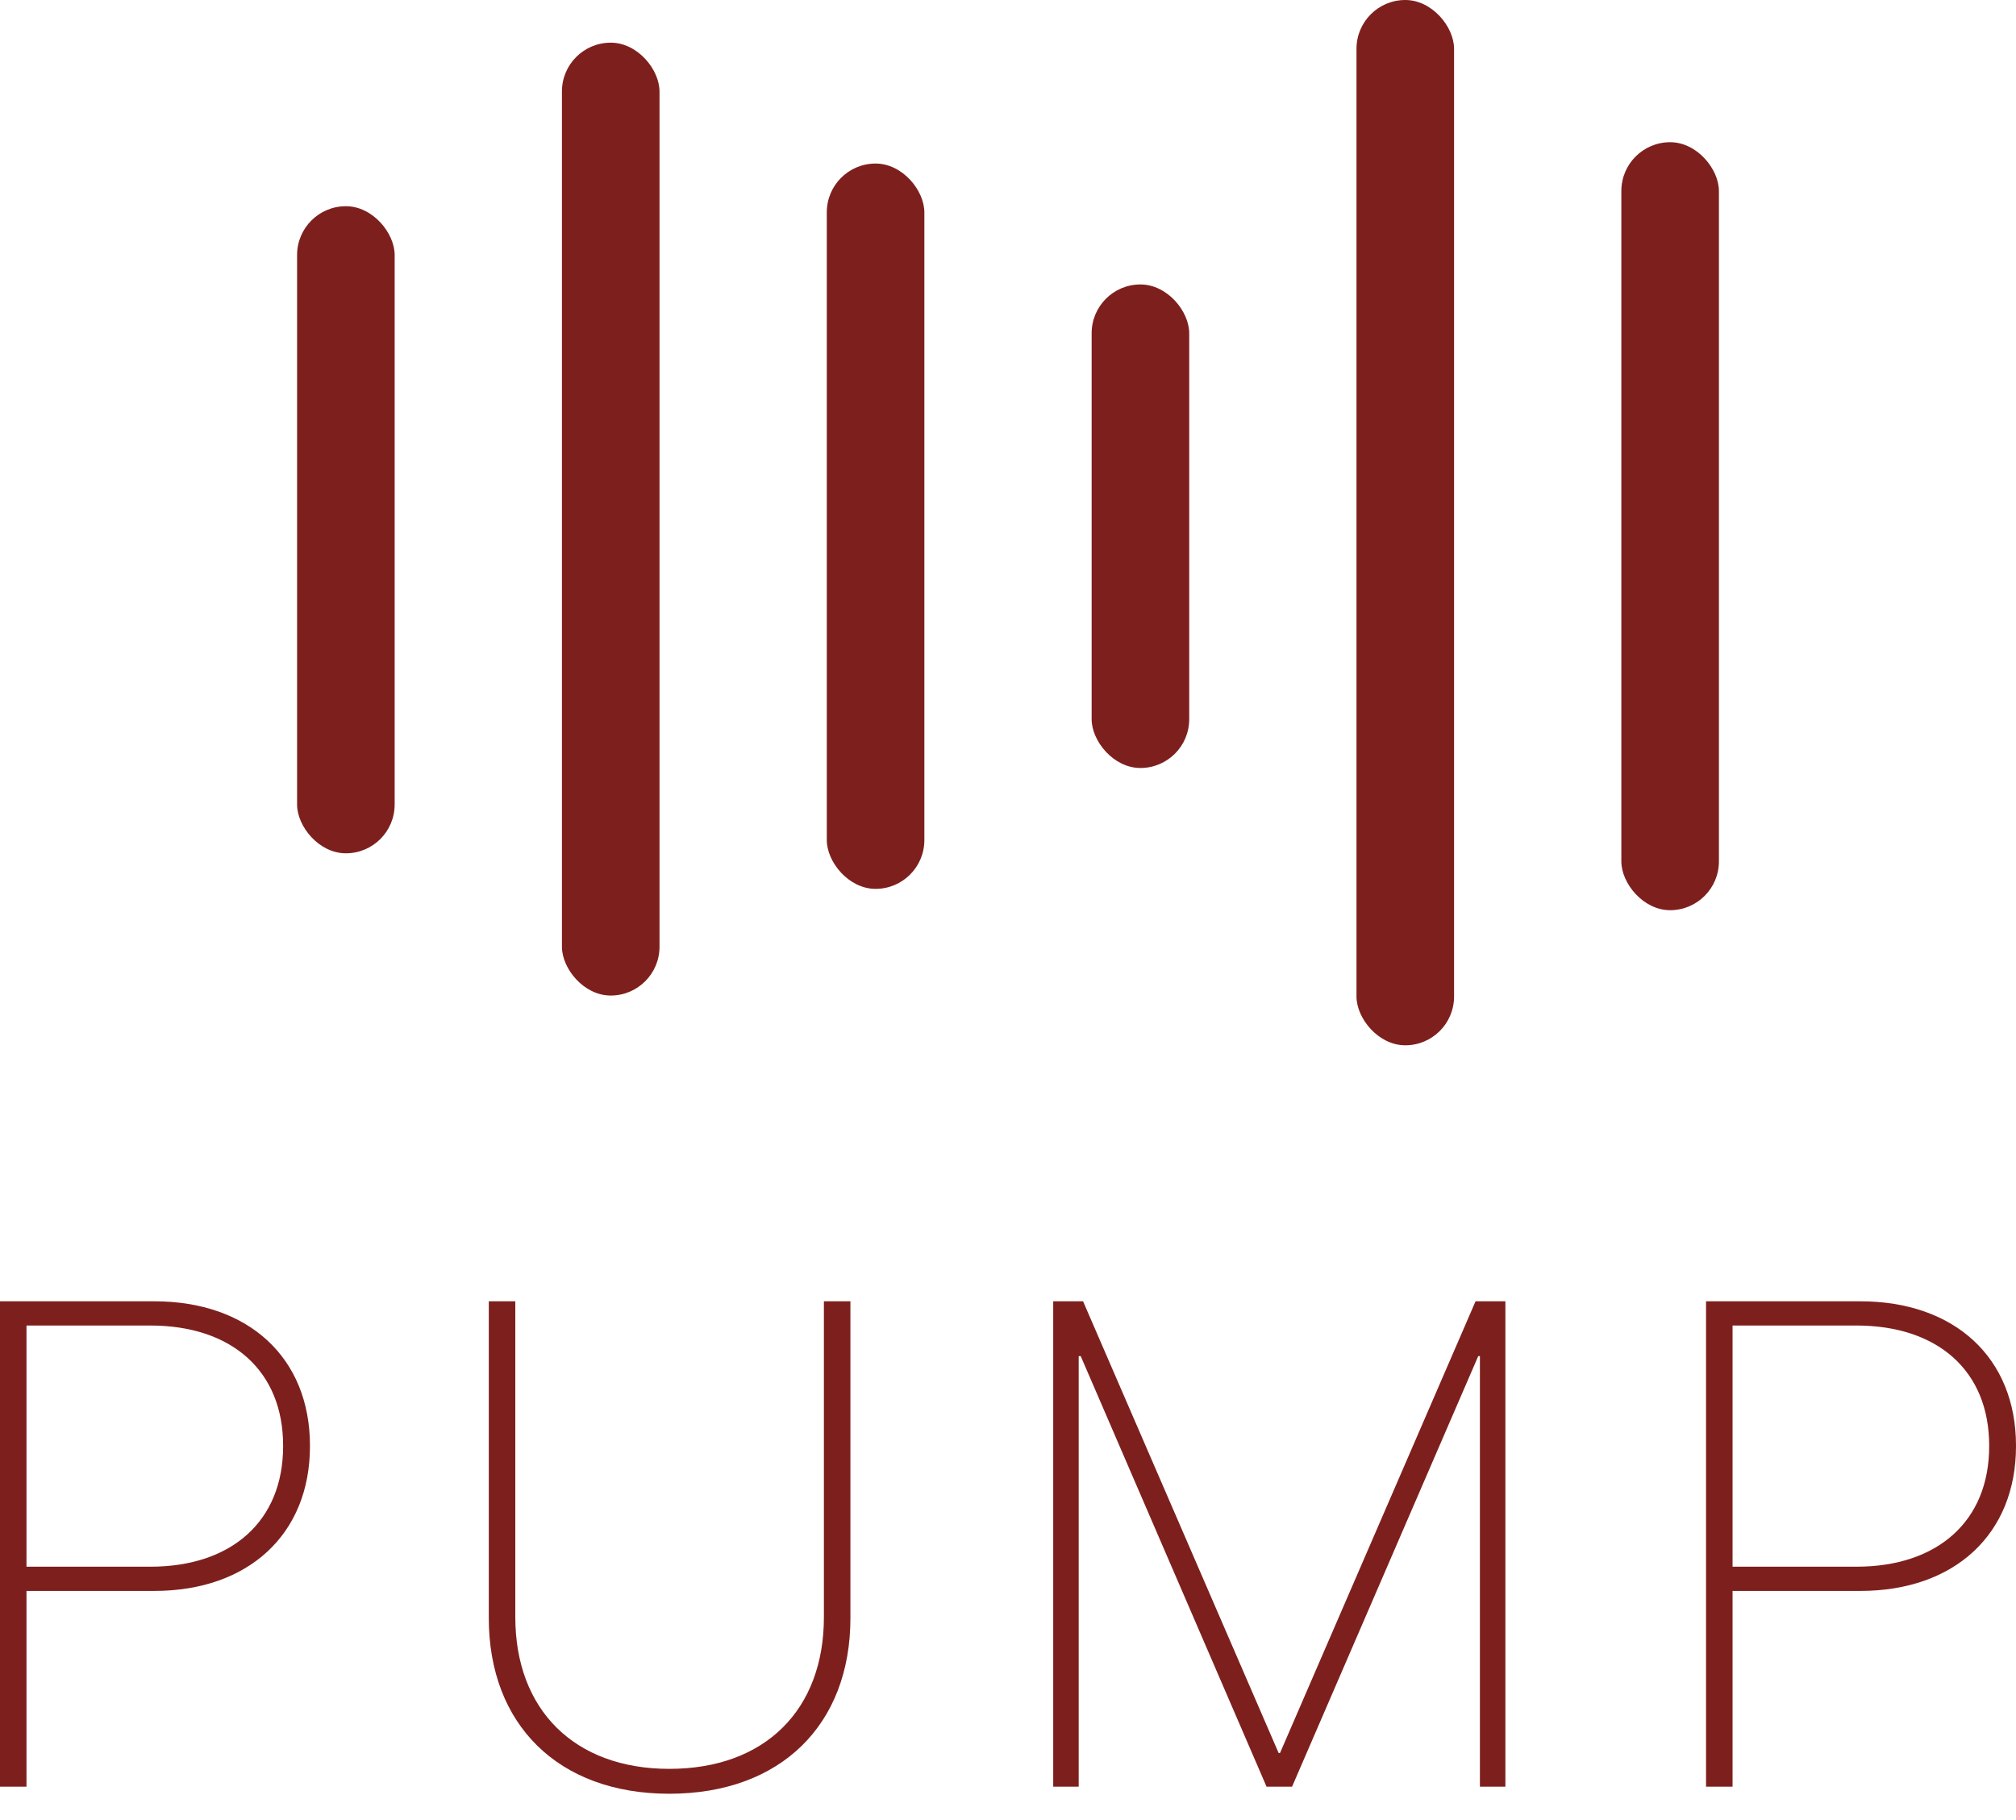
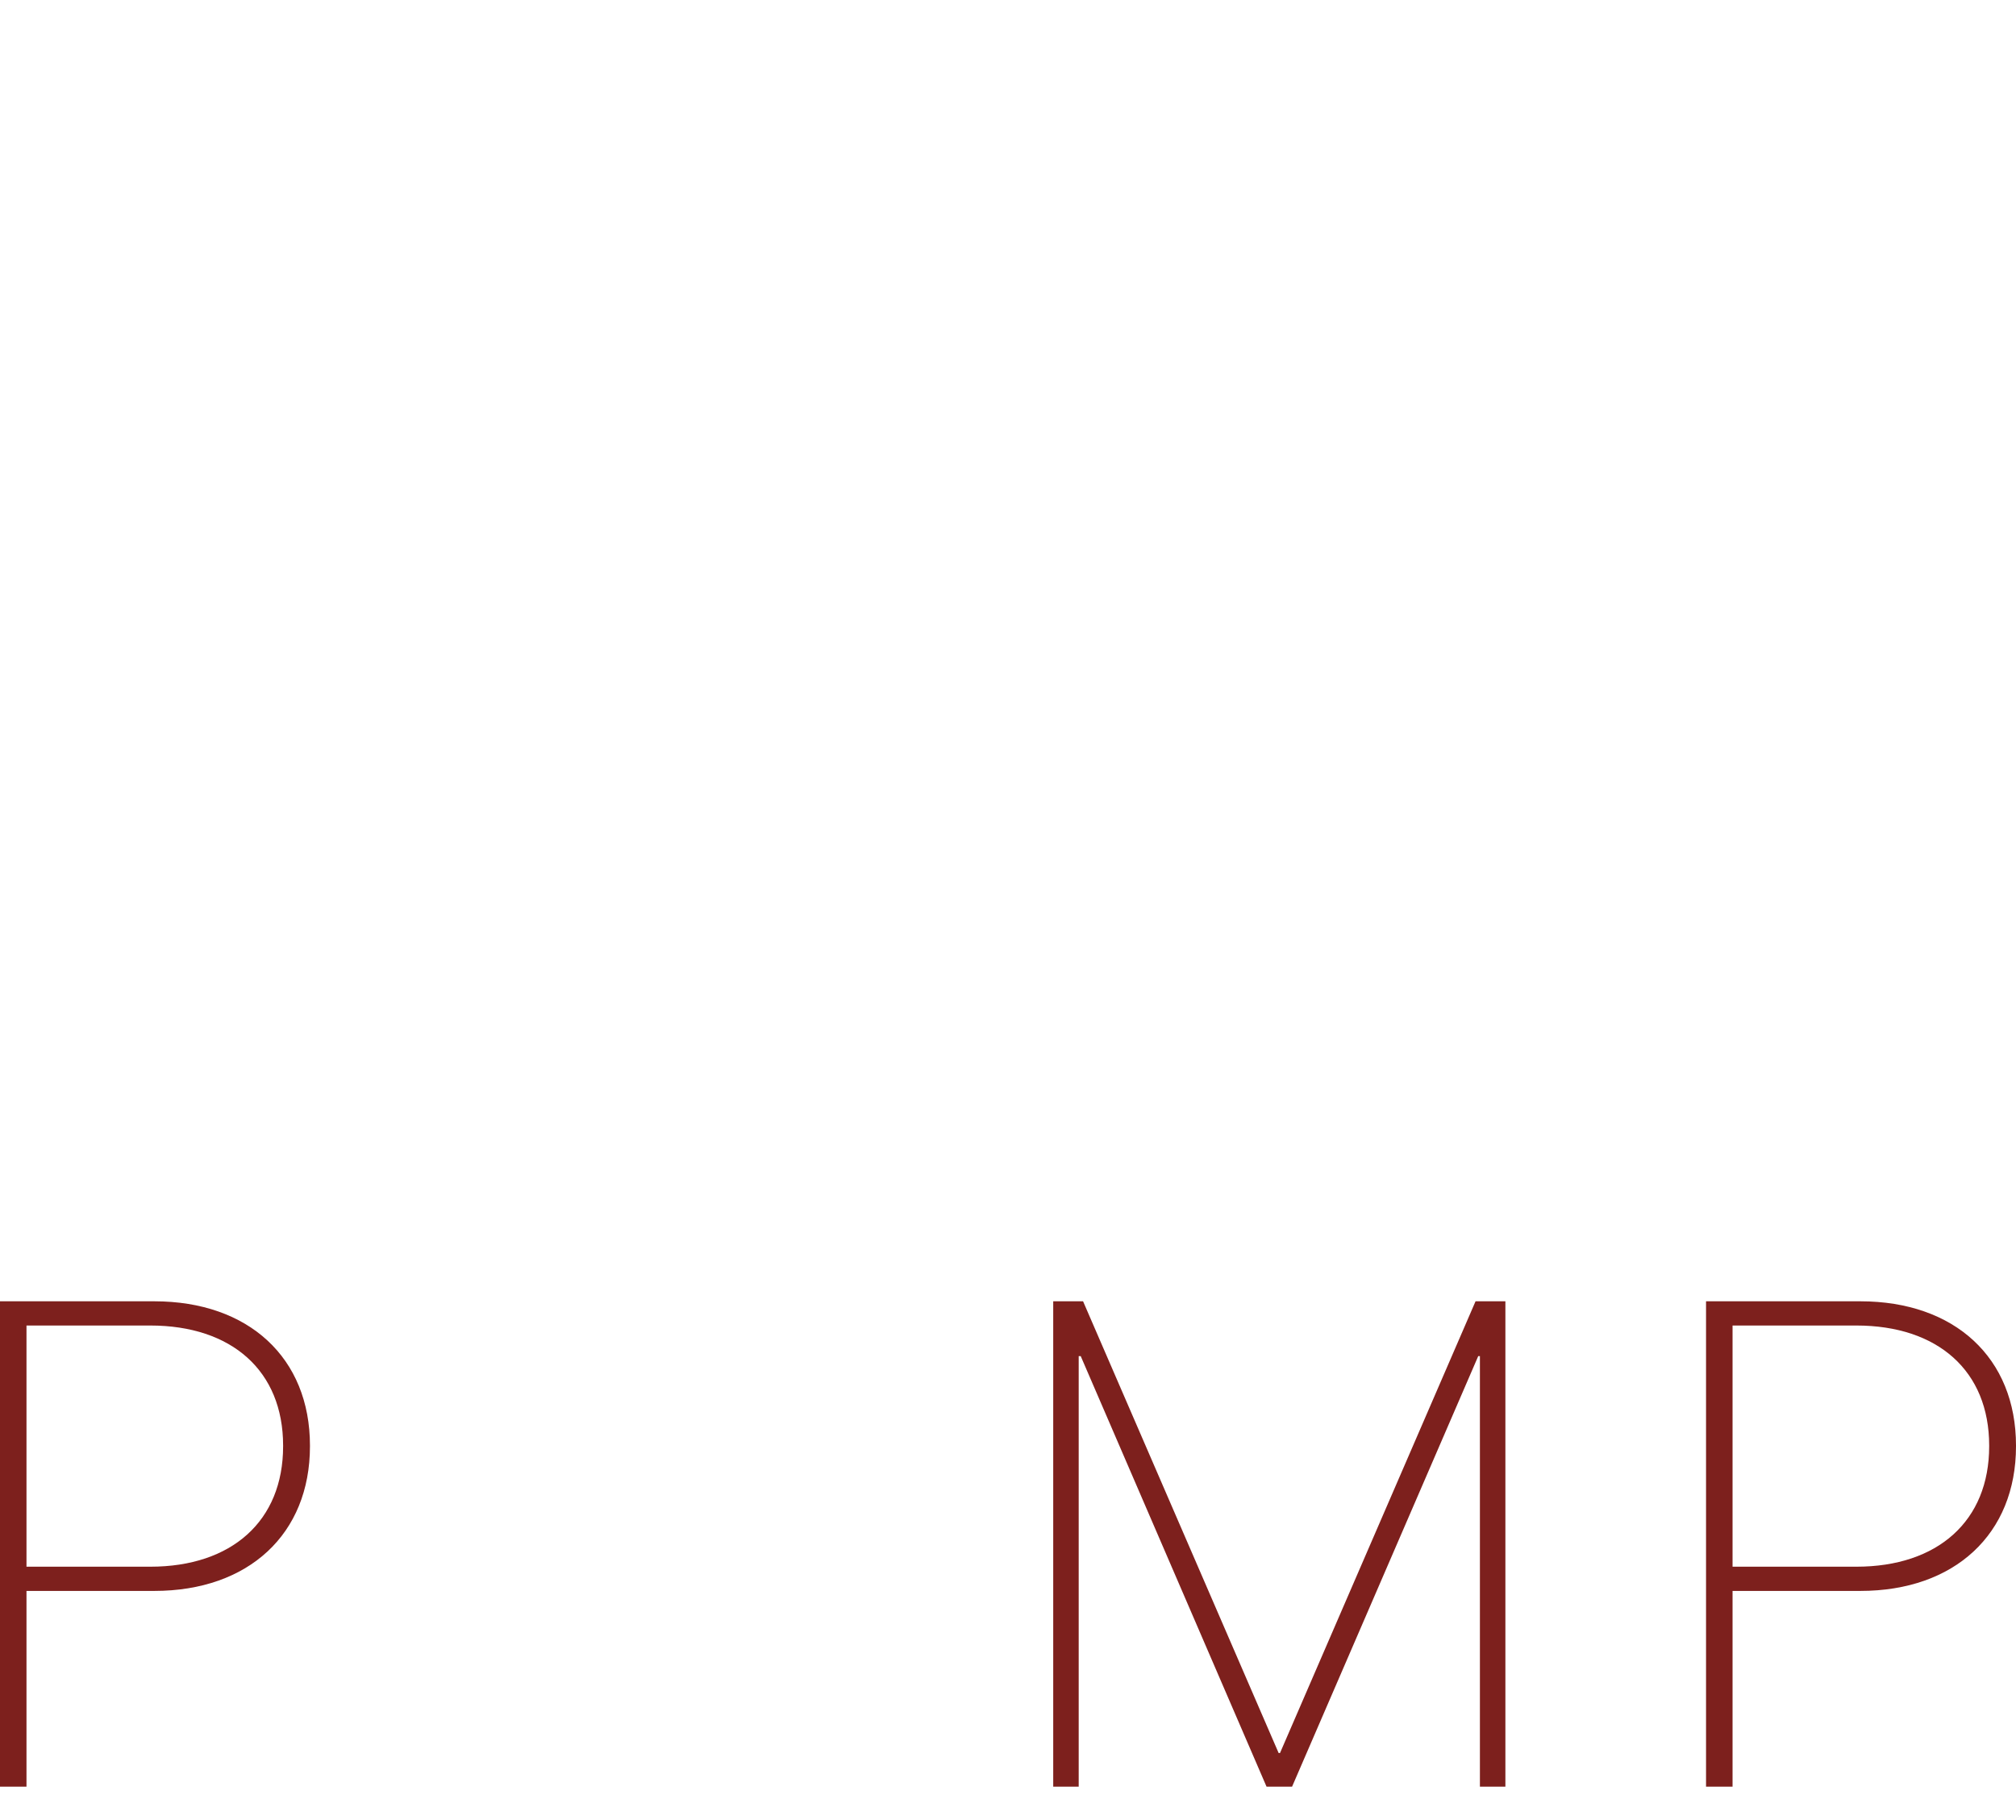
<svg xmlns="http://www.w3.org/2000/svg" width="72" height="65" viewBox="0 0 72 65" fill="none">
  <g clip-path="url(#clip0_1_3308)">
    <rect x="10.61" y="7.365" width="3.485" height="23.111" rx="1.742" fill="#7D201D" />
    <rect x="29.528" y="5.841" width="3.485" height="25.905" rx="1.742" fill="#7D201D" />
    <rect x="20.069" y="1.524" width="3.485" height="34.032" rx="1.742" fill="#7D201D" />
    <rect x="48.446" width="3.485" height="37.333" rx="1.742" fill="#7D201D" />
    <rect x="38.987" y="10.159" width="3.485" height="17.27" rx="1.742" fill="#7D201D" />
-     <rect x="57.905" y="5.079" width="3.485" height="27.429" rx="1.742" fill="#7D201D" />
  </g>
  <path d="M0 63.812V46.476H5.511C8.877 46.476 11.07 48.494 11.07 51.63V51.654C11.07 54.789 8.877 56.82 5.511 56.82H0.946V63.812H0ZM5.367 47.341H0.946V55.955H5.367C8.278 55.955 10.111 54.321 10.111 51.654V51.63C10.111 48.963 8.278 47.341 5.367 47.341Z" fill="#7D201D" />
-   <path d="M23.902 64.064C19.925 64.064 17.457 61.577 17.457 57.793V46.476H18.404V57.757C18.404 61.06 20.512 63.175 23.902 63.175C27.329 63.175 29.425 61.06 29.425 57.757V46.476H30.372V57.793C30.372 61.589 27.892 64.064 23.902 64.064Z" fill="#7D201D" />
  <path d="M37.615 63.812V46.476H38.681L45.666 62.61H45.714L52.698 46.476H53.764V63.812H52.854V48.434H52.794L46.145 63.812H45.234L38.597 48.434H38.525V63.812H37.615Z" fill="#7D201D" />
  <path d="M60.93 63.812V46.476H66.441C69.808 46.476 72 48.494 72 51.63V51.654C72 54.789 69.808 56.82 66.441 56.82H61.877V63.812H60.93ZM66.297 47.341H61.877V55.955H66.297C69.209 55.955 71.042 54.321 71.042 51.654V51.63C71.042 48.963 69.209 47.341 66.297 47.341Z" fill="#7D201D" />
  <defs>
    <clipPath id="clip0_1_3308">
-       <rect width="50.779" height="37.333" fill="white" transform="translate(10.61)" />
-     </clipPath>
+       </clipPath>
  </defs>
</svg>